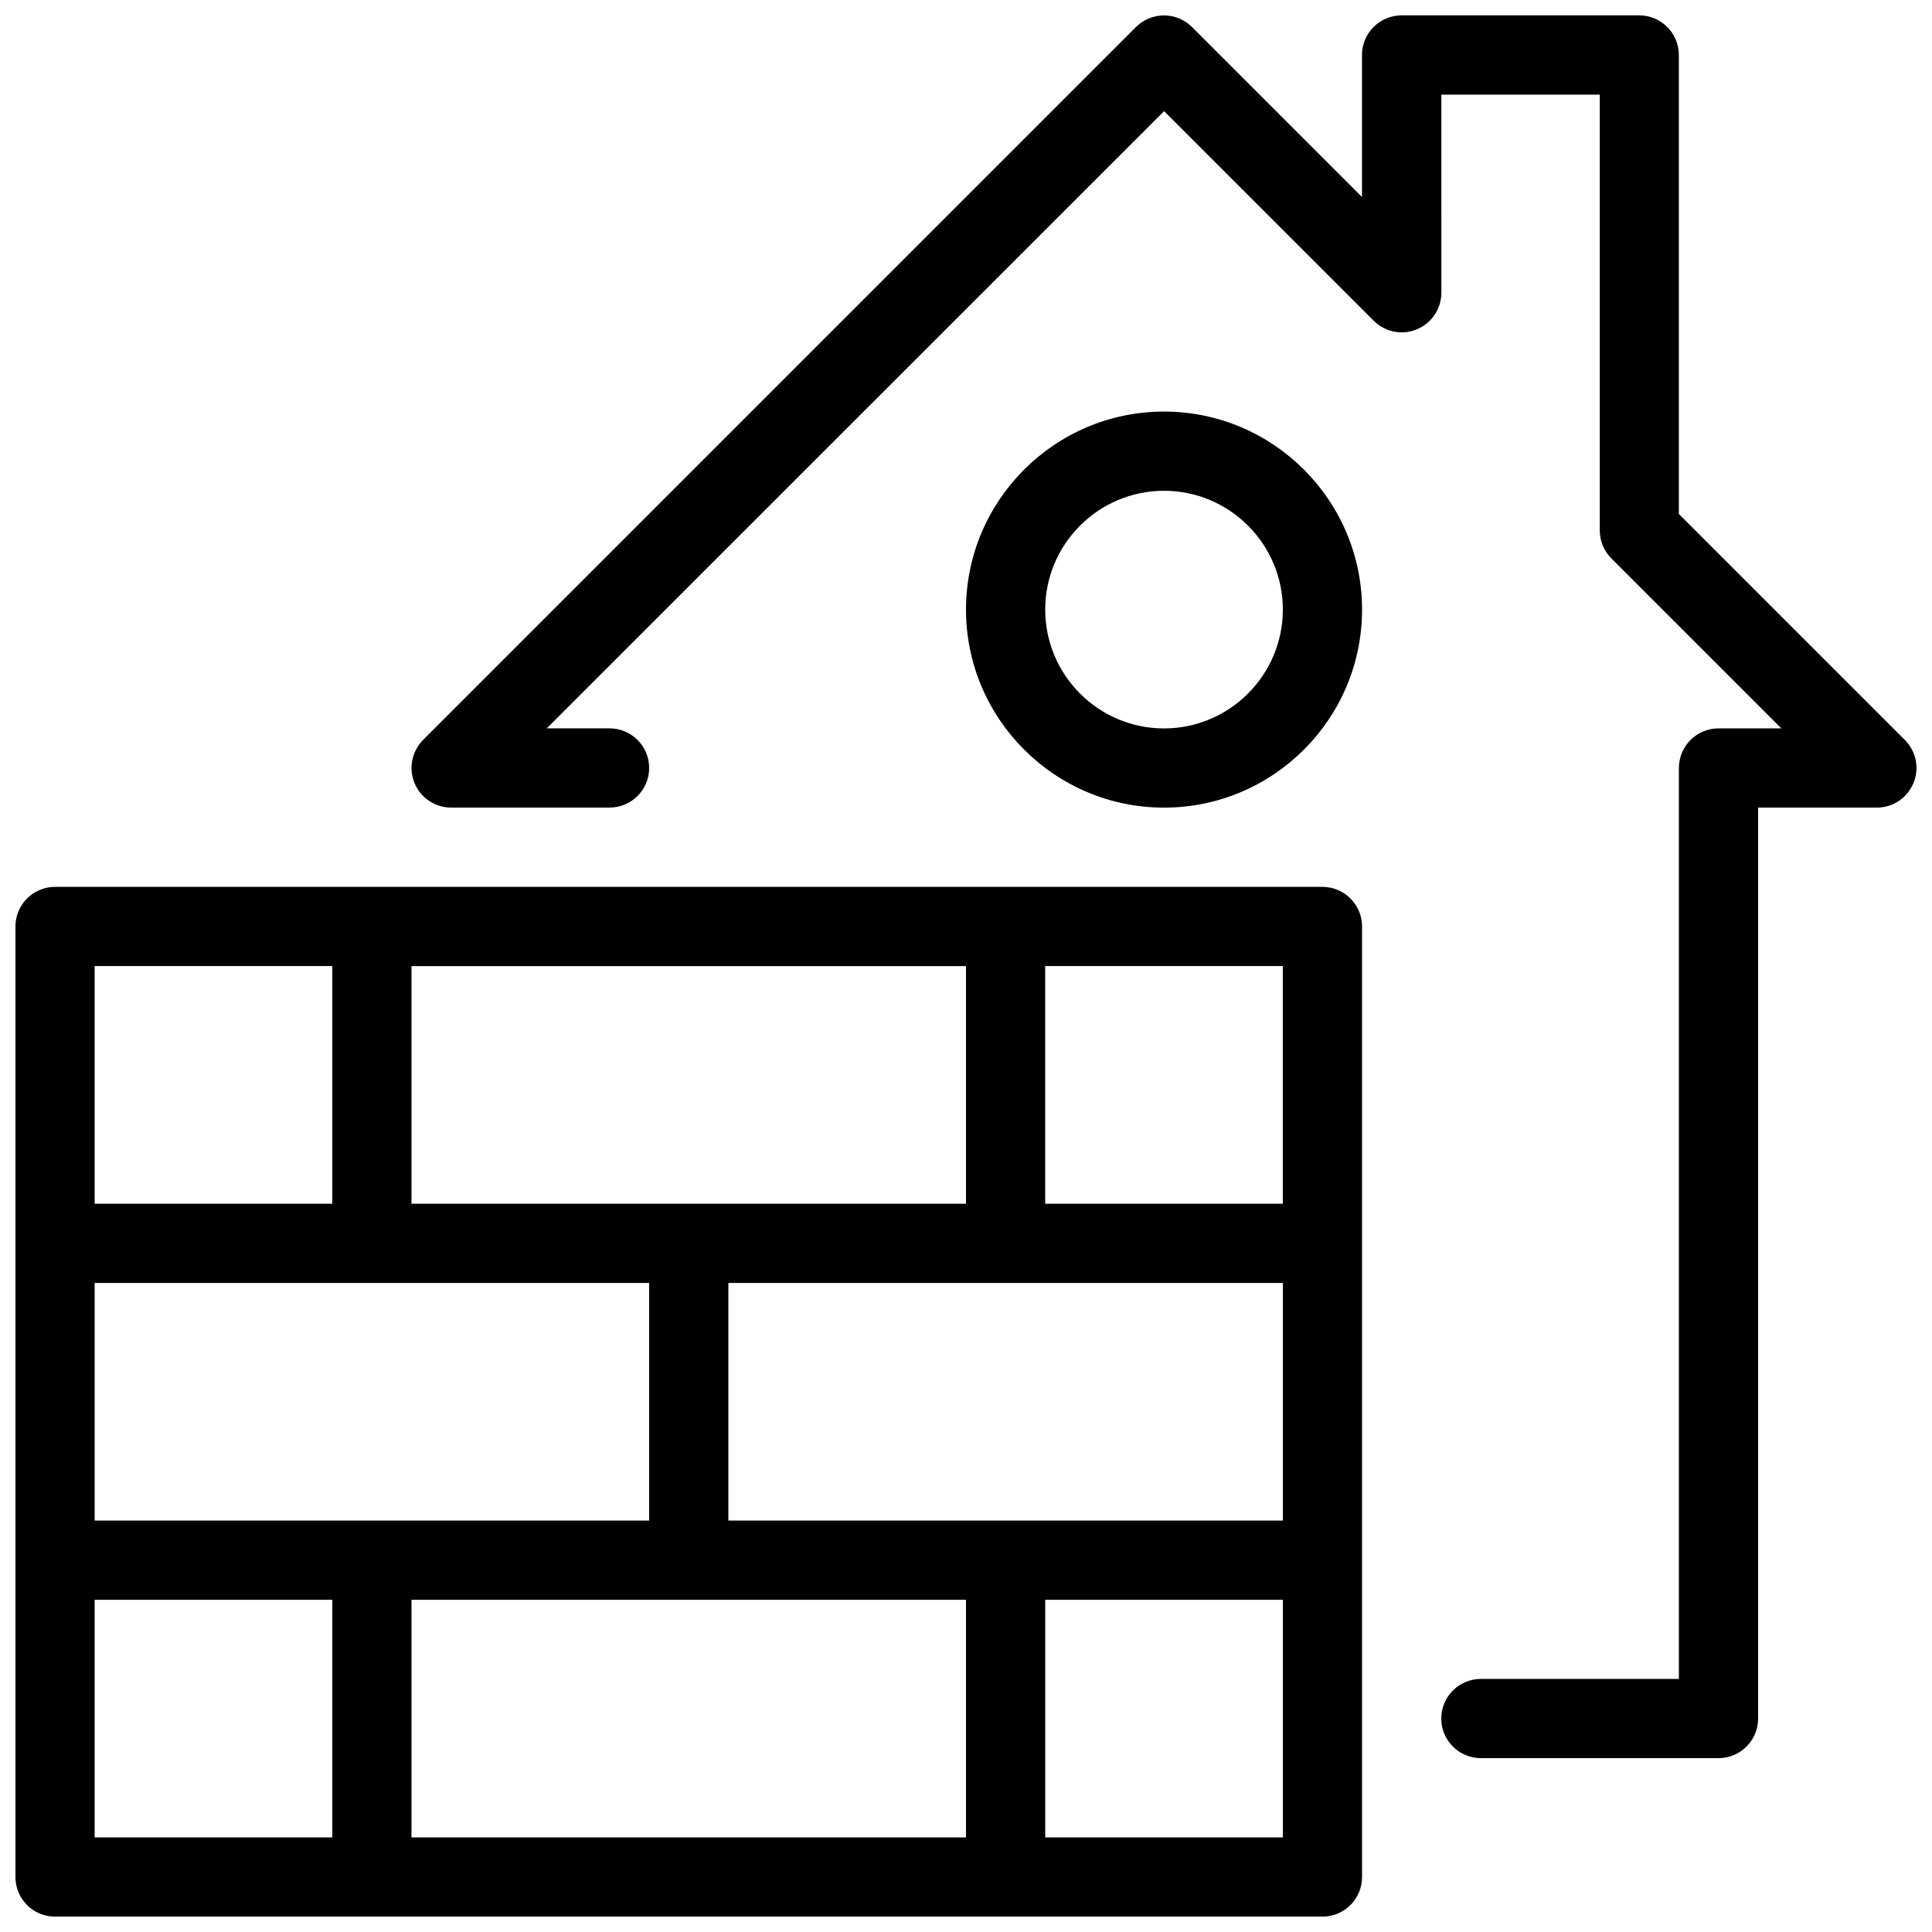
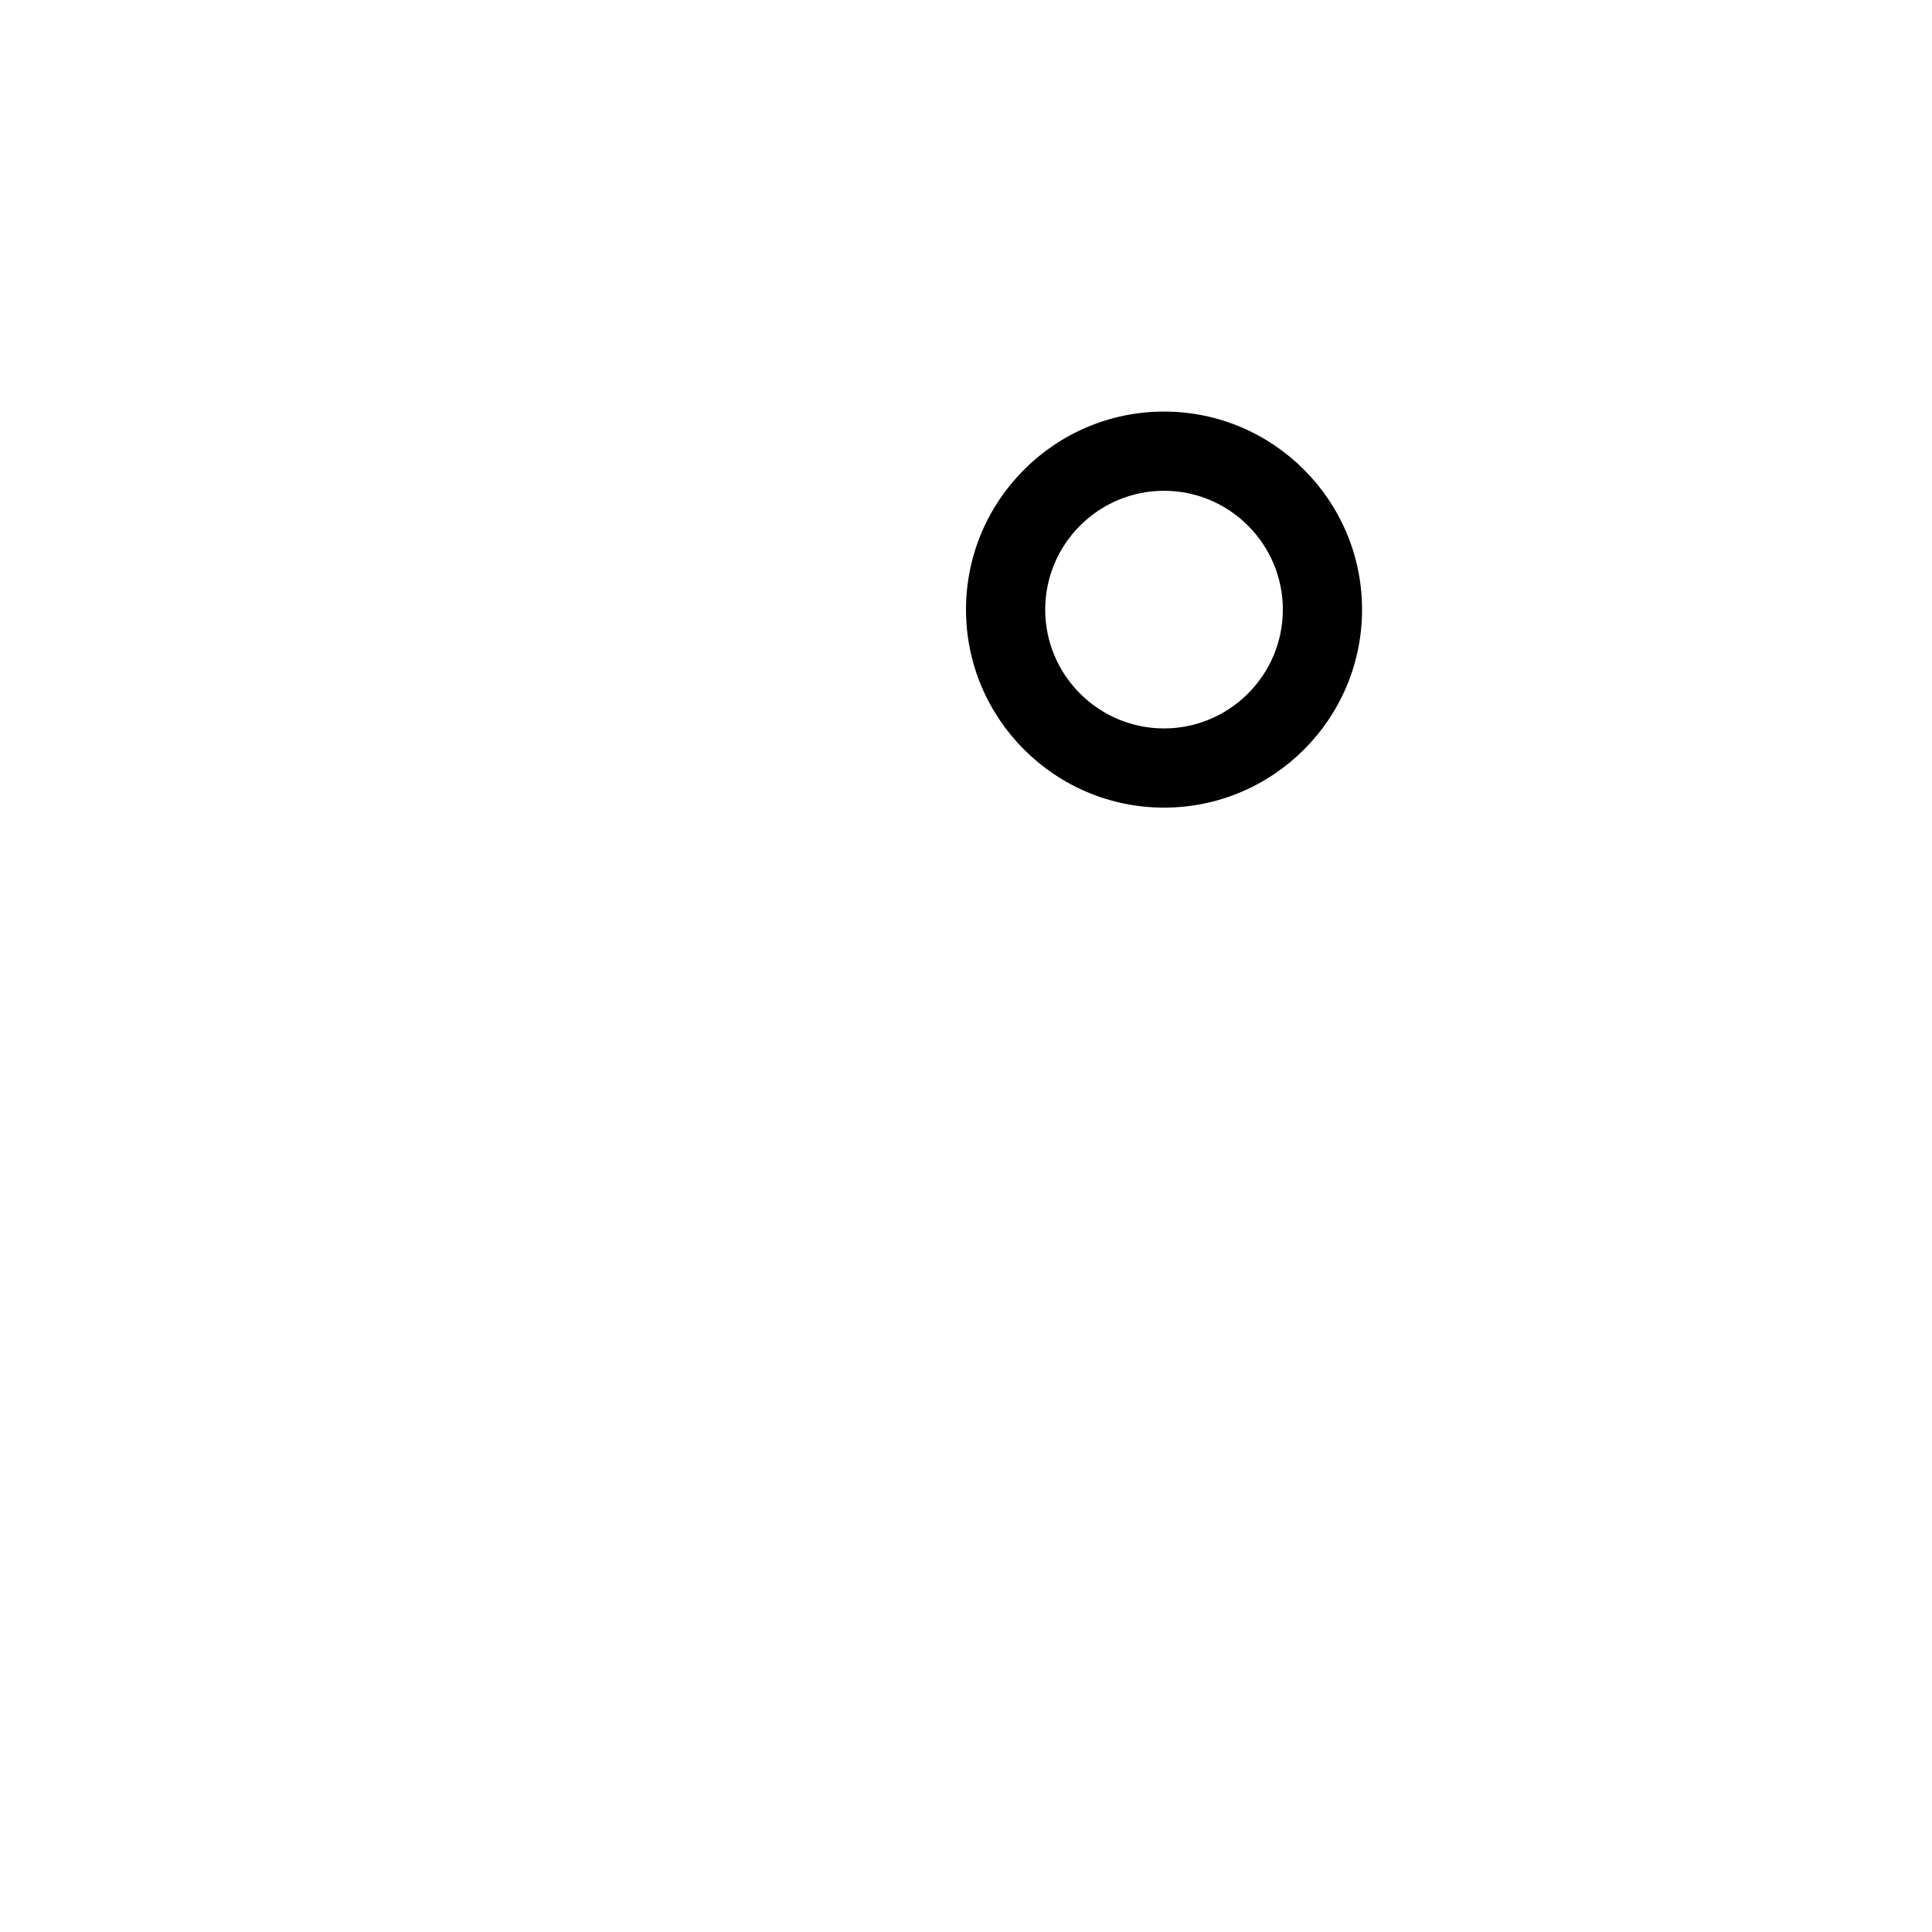
<svg xmlns="http://www.w3.org/2000/svg" width="800px" height="800px" version="1.1" viewBox="144 144 512 512">
  <defs>
    <clipPath id="b">
-       <path d="m148.09 379h356.91v272.9h-356.91z" />
-     </clipPath>
+       </clipPath>
    <clipPath id="a">
-       <path d="m253 148.09h398.9v461.91h-398.9z" />
-     </clipPath>
+       </clipPath>
  </defs>
  <g clip-path="url(#b)">
-     <path d="m494.46 379.03h-335.87c-5.793 0-10.496 4.703-10.496 10.496v251.91c0 5.793 4.703 10.496 10.496 10.496h335.87c5.793 0 10.496-4.703 10.496-10.496v-251.91c0-5.793-4.699-10.496-10.496-10.496zm-325.38 104.96h146.95v62.977h-146.95zm83.969-20.992v-62.977h146.95v62.977zm146.95 104.96v62.977h-146.95v-62.977zm-62.977-20.992v-62.977h146.95v62.977zm146.94-83.969h-62.977v-62.977h62.977zm-251.9-62.977v62.977h-62.977v-62.977zm-62.977 167.94h62.977v62.977h-62.977zm251.91 62.977v-62.977h62.977v62.977z" />
-   </g>
+     </g>
  <g clip-path="url(#a)">
-     <path d="m648.82 340.11-59.91-59.91v-121.63c0-5.793-4.703-10.496-10.496-10.496h-62.977c-5.793 0-10.496 4.703-10.496 10.496v37.641l-45.051-45.051c-4.094-4.094-10.746-4.094-14.84 0l-188.93 188.93c-2.981 3.019-3.883 7.512-2.266 11.438 1.617 3.926 5.457 6.488 9.699 6.488h41.984c5.793 0 10.496-4.703 10.496-10.496 0-5.797-4.703-10.496-10.496-10.496h-16.648l163.61-163.57 55.547 55.547c3 3 7.559 3.926 11.441 2.266 3.926-1.617 6.488-5.457 6.488-9.699l-0.004-52.48h41.984v115.46c0 2.793 1.09 5.457 3.066 7.43l45.047 45.051h-16.648c-5.793 0-10.496 4.699-10.496 10.496v241.41h-52.48c-5.793 0-10.496 4.703-10.496 10.496s4.703 10.496 10.496 10.496h62.977c5.793 0 10.496-4.703 10.496-10.496v-241.41h31.488c4.242 0 8.039-2.562 9.676-6.488 1.641-3.926 0.738-8.418-2.266-11.418z" />
-   </g>
+     </g>
  <path d="m452.48 253.07c-28.949 0-52.48 23.555-52.48 52.48 0 28.926 23.531 52.48 52.48 52.48s52.48-23.555 52.48-52.48c-0.004-28.926-23.535-52.48-52.48-52.48zm0 83.969c-17.359 0-31.488-14.129-31.488-31.488 0-17.359 14.129-31.488 31.488-31.488s31.488 14.129 31.488 31.488c-0.004 17.34-14.129 31.488-31.488 31.488z" />
</svg>